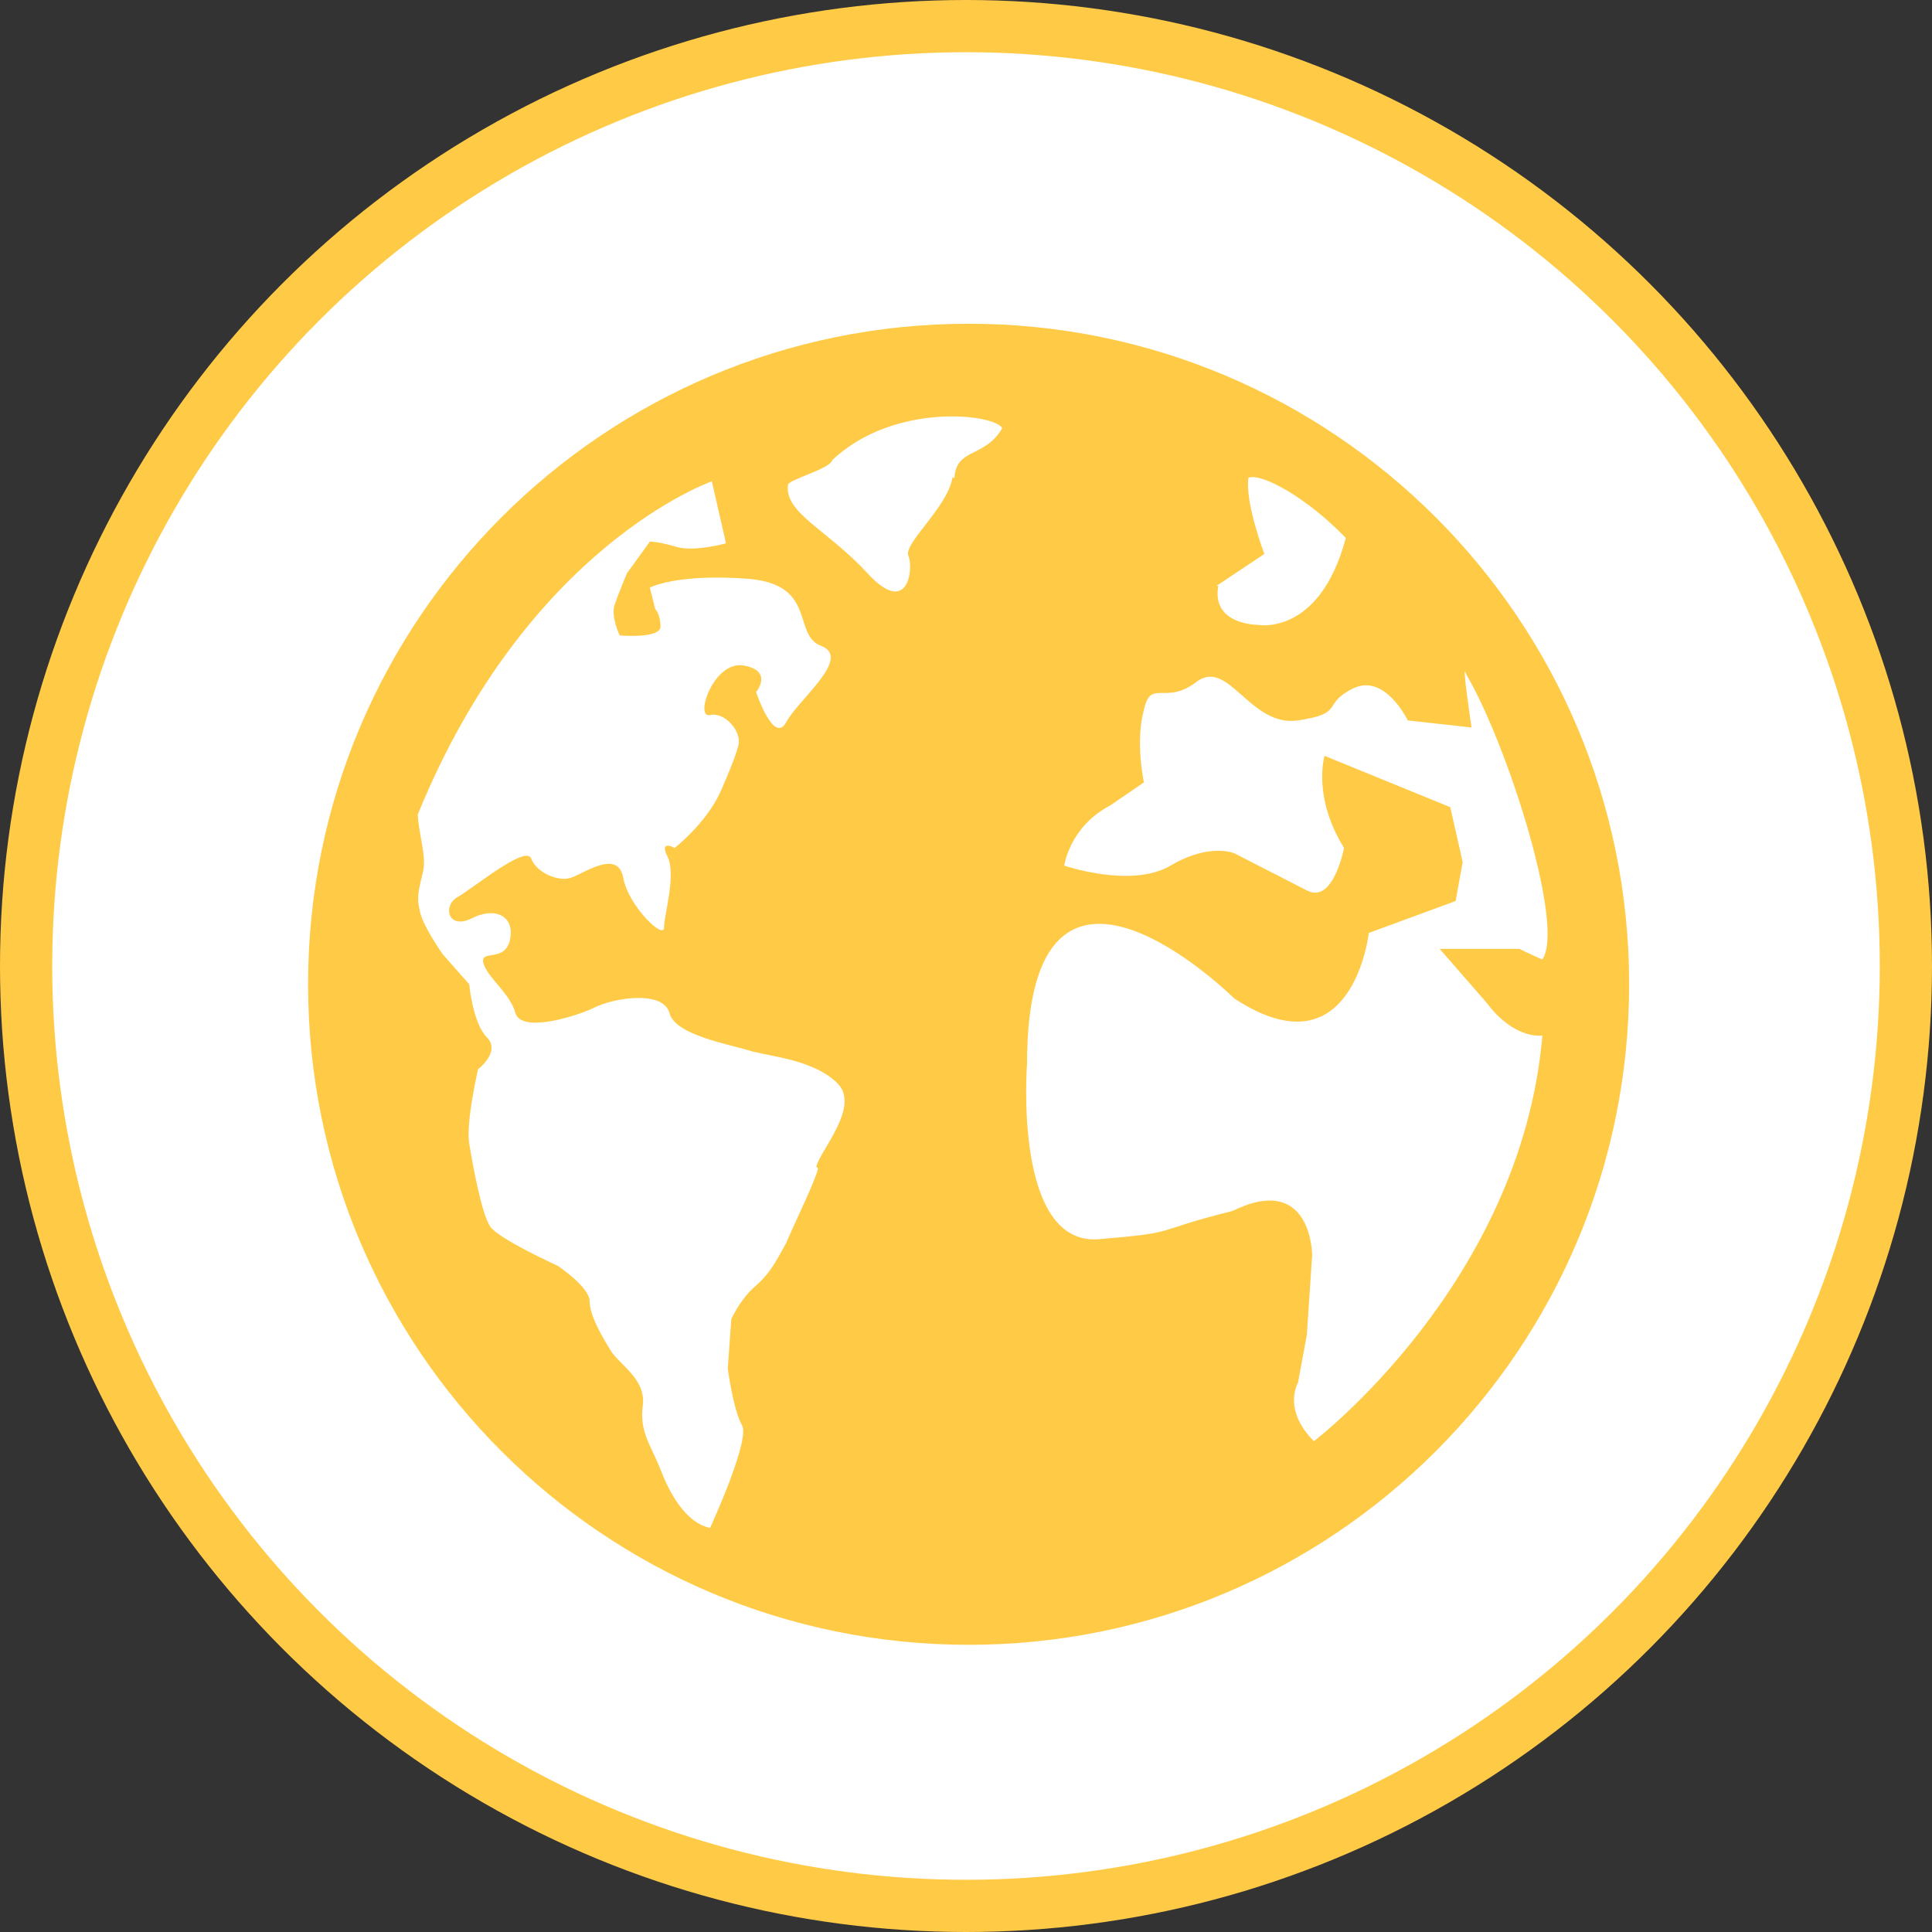
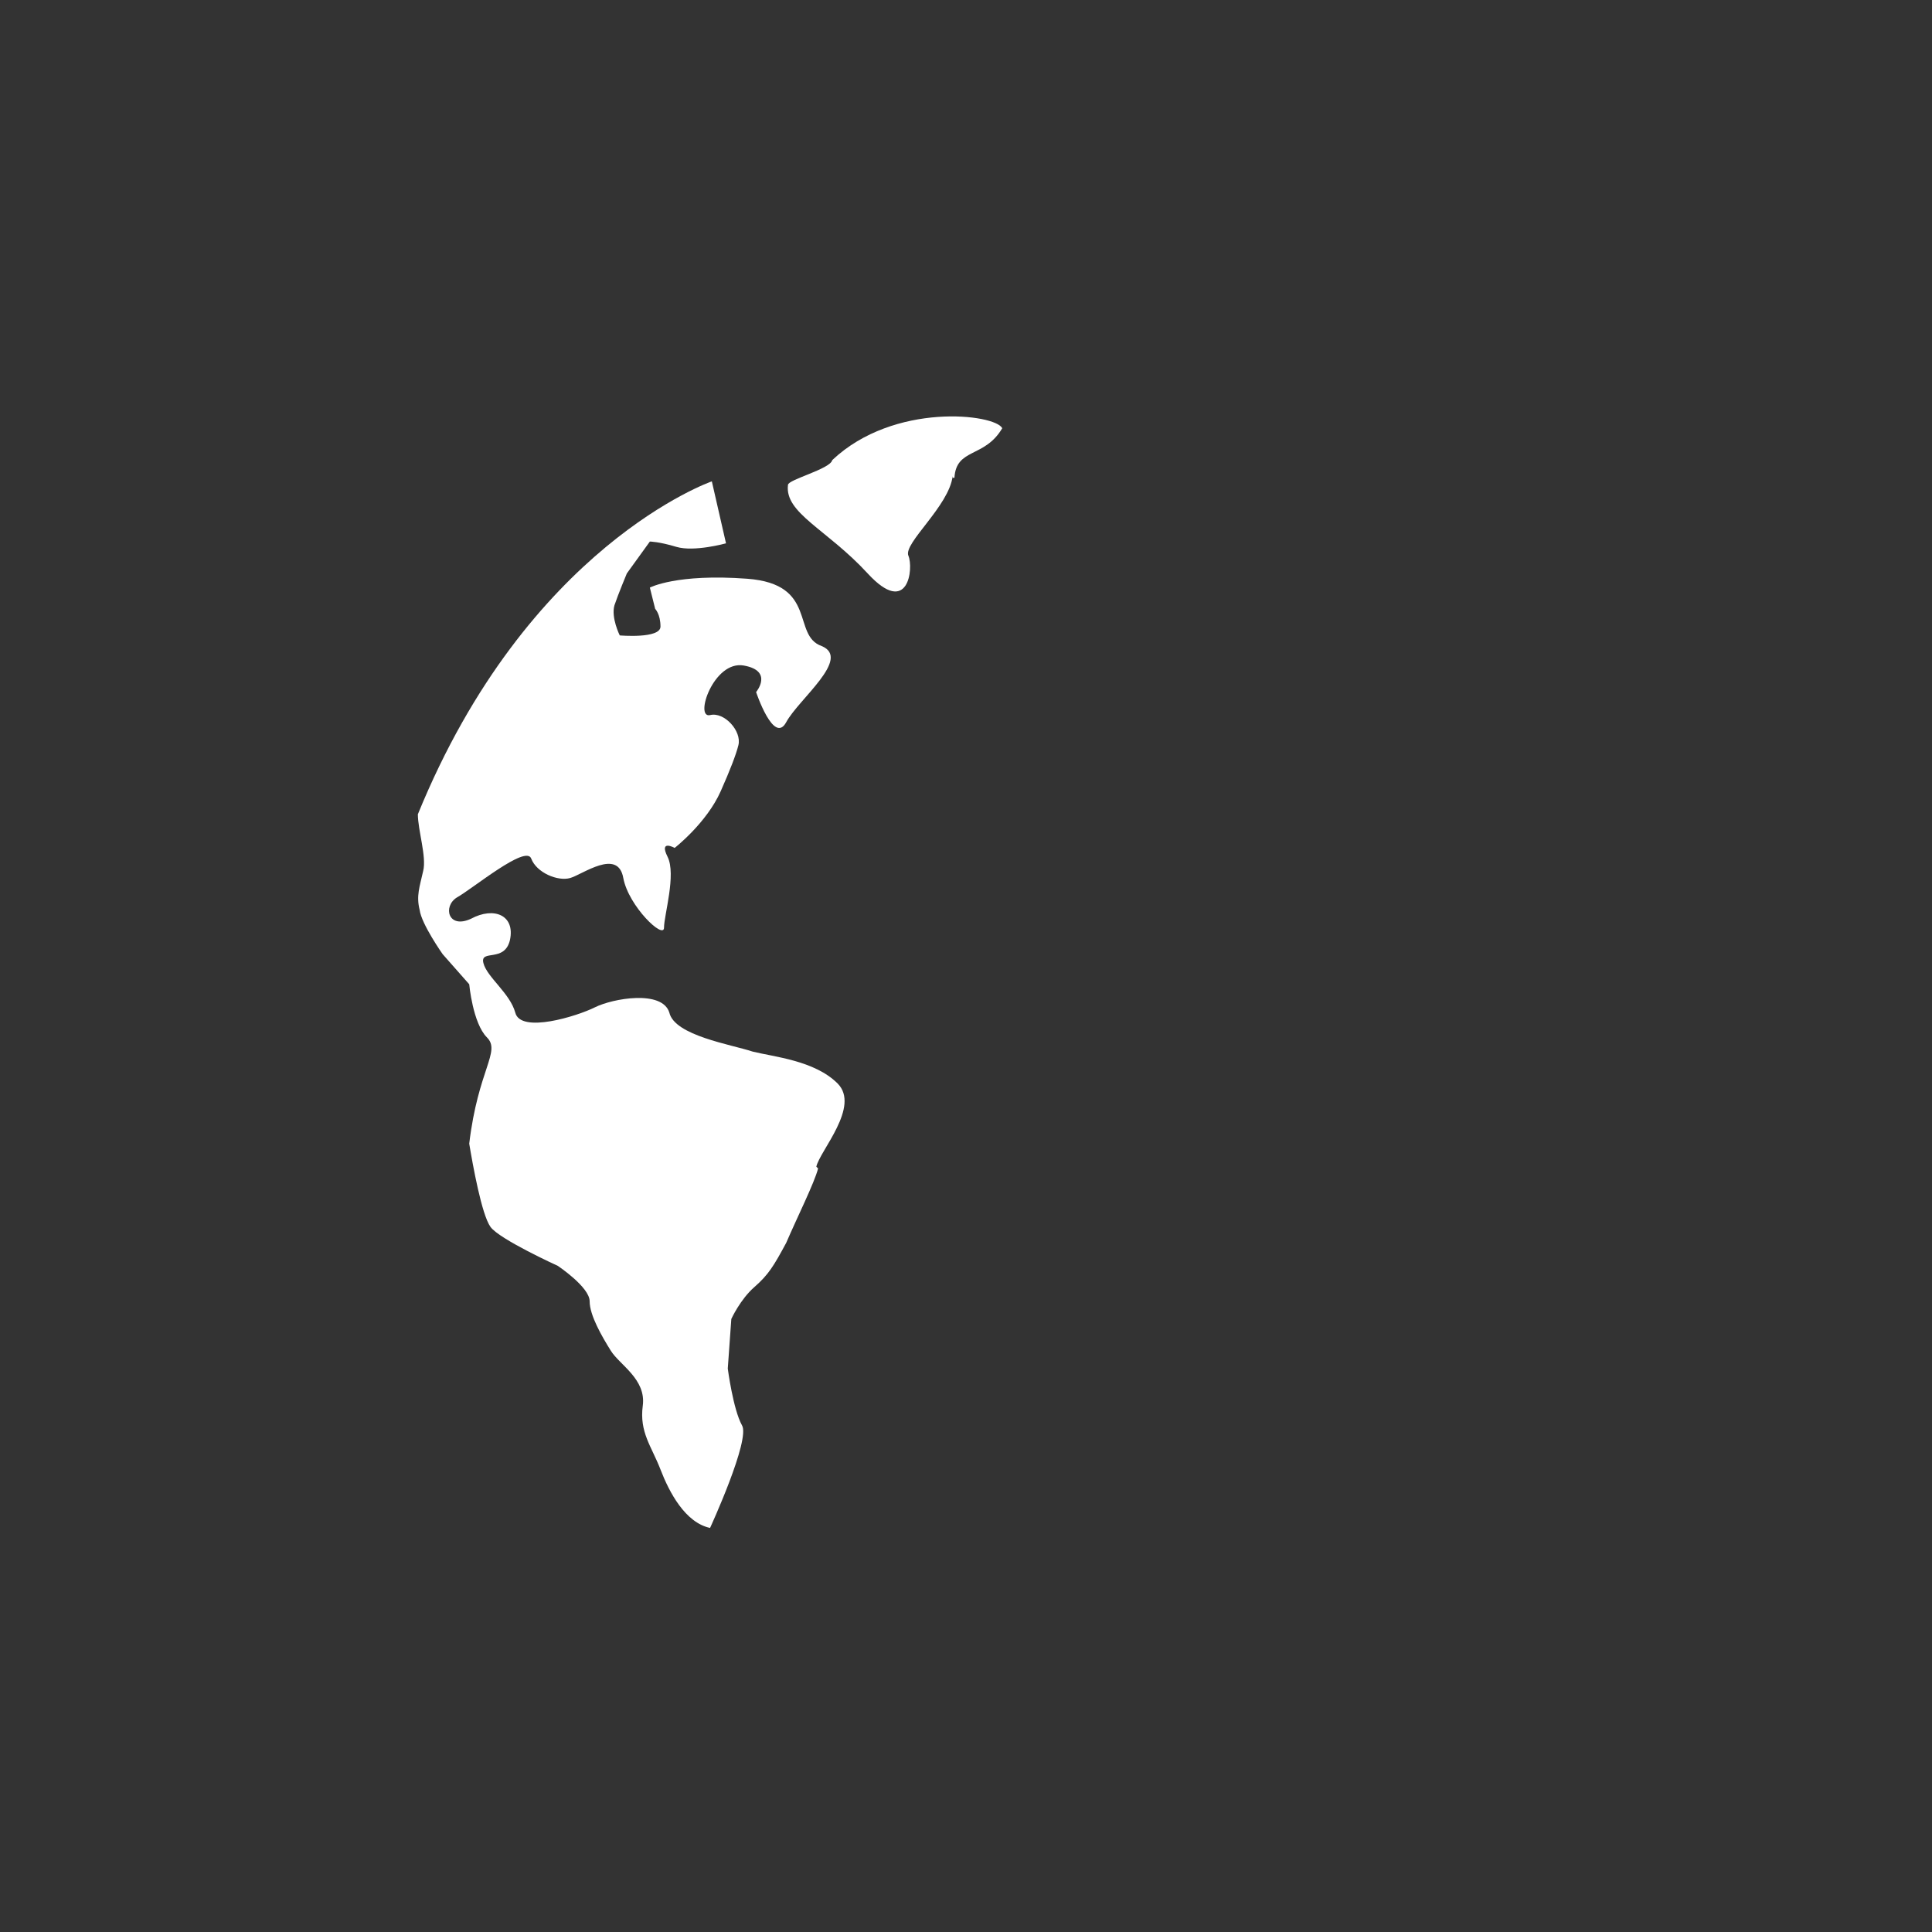
<svg xmlns="http://www.w3.org/2000/svg" width="370" height="370" viewBox="0 0 370 370" fill="none">
  <rect x="0" y="0" width="370" height="370" fill="#333333" stroke="none" />
-   <circle cx="185" cy="185" r="180" fill="white" stroke="#FFCB47" stroke-width="10" />
  <g clip-path="url(#clip0_340_2423)">
-     <path d="M185.5 62C115.637 62 59 118.637 59 188.5C59 258.363 115.637 315 185.5 315C255.363 315 312 258.363 312 188.5C312 118.637 255.363 62 185.5 62ZM232.98 112.193L242.137 106.088C242.137 106.088 238.406 96.253 239.084 91.505C241.458 90.488 250.276 95.236 257.737 103.036C252.65 122.028 240.78 119.654 240.78 119.654C240.78 119.654 231.962 119.654 233.319 112.193H232.98ZM156.673 223.771C155.995 226.484 152.603 233.267 150.568 238.015C148.194 242.424 147.177 244.119 144.464 246.493C141.751 248.867 140.055 252.598 140.055 252.598L139.377 262.094C139.377 262.094 140.394 269.894 142.09 272.946C143.786 275.66 135.985 292.617 135.985 292.617C131.237 291.599 128.185 285.834 126.489 281.425C124.794 277.016 122.42 274.303 123.098 269.216C123.776 264.129 118.689 261.416 116.993 258.702C115.298 255.989 112.924 251.92 112.924 249.206C112.924 246.493 106.819 242.424 106.819 242.424C106.819 242.424 95.627 237.336 93.932 234.962C92.236 232.588 90.54 223.092 89.862 219.023C89.184 214.953 91.558 204.779 91.558 204.779C91.558 204.779 95.966 201.387 93.253 198.674C90.54 195.961 89.862 188.5 89.862 188.5L84.775 182.735C84.775 182.735 80.705 176.969 80.366 174.256C79.688 171.543 80.366 169.847 81.044 166.795C81.722 164.082 80.027 158.995 80.027 155.942C101.054 104.393 136.324 92.184 136.324 92.184L139.038 104.054C139.038 104.054 132.933 105.749 129.542 104.732C126.15 103.714 124.454 103.714 124.454 103.714L120.046 109.819C120.046 109.819 118.35 113.889 117.672 115.924C116.993 118.298 118.689 121.689 118.689 121.689C118.689 121.689 126.489 122.367 126.489 119.993C126.489 117.619 125.472 116.602 125.472 116.602L124.454 112.532C124.454 112.532 129.542 109.819 143.107 110.836C156.673 111.854 151.586 121.689 157.351 123.724C163.117 126.098 152.942 133.898 150.568 138.307C148.194 142.716 144.803 132.542 144.803 132.542C144.803 132.542 148.194 128.472 142.429 127.454C136.664 126.437 132.933 137.629 135.985 136.95C138.698 136.272 142.09 140.003 141.412 142.716C140.959 144.525 139.829 147.464 138.02 151.534C135.307 157.638 129.202 162.386 129.202 162.386C129.202 162.386 126.15 160.69 127.846 164.082C129.542 167.473 127.168 175.273 127.168 177.647C127.168 180.021 120.385 173.578 119.367 168.151C118.35 162.386 111.567 167.473 109.193 168.151C106.819 168.83 102.749 167.134 101.732 164.421C100.714 161.708 90.54 170.186 87.488 171.882C84.775 173.578 85.792 177.987 90.201 175.952C94.61 173.578 98.68 175.273 97.662 180.021C96.645 184.43 91.897 181.717 92.575 184.43C93.253 187.143 97.662 190.196 98.68 193.926C99.697 197.996 110.55 194.605 113.941 192.909C117.332 191.213 126.828 189.517 128.185 193.926C129.202 198.335 140.055 200.031 144.125 201.387C148.194 202.405 155.995 203.083 160.403 207.492C164.812 211.901 157.012 220.379 156.334 223.432L156.673 223.771ZM182.448 91.166C181.769 96.932 172.952 104.054 173.969 106.428C174.987 108.802 173.969 118.298 166.169 109.819C158.369 101.34 150.229 98.288 150.908 92.862C150.908 91.844 159.047 89.81 159.386 88.114C171.256 76.922 190.587 79.296 191.944 82.009C188.552 87.775 183.126 85.74 182.787 91.505H182.448V91.166ZM284.869 192.231C284.869 192.231 289.277 198.674 295.382 198.335C291.312 245.815 251.633 275.999 251.633 275.999C245.528 269.894 248.58 264.807 248.58 264.807L250.276 255.65L251.294 240.389C251.294 240.389 251.294 224.449 236.032 231.91C219.753 235.98 226.536 235.98 210.257 237.336C193.979 238.354 196.692 203.761 196.692 203.761C196.692 151.873 236.371 191.213 236.371 191.213C259.094 206.135 262.146 178.665 262.146 178.665L278.764 172.56L280.121 165.099L277.747 154.586L253.668 144.751C253.668 144.751 251.294 152.551 257.398 162.386C257.398 162.386 255.363 173.239 250.276 170.525L236.371 163.403C236.371 163.403 231.623 161.369 224.162 165.777C216.701 170.186 203.814 165.777 203.814 165.777C203.814 165.777 204.831 158.316 212.631 154.247L219.075 149.838C219.075 149.838 217.379 142.038 219.075 135.933C220.432 129.828 223.145 135.255 229.249 130.507C235.354 126.098 239.424 139.324 248.58 137.968C257.737 136.611 252.989 134.916 259.094 131.863C265.198 128.811 269.607 137.968 269.607 137.968L281.816 139.324C281.816 139.324 279.782 125.759 280.799 129.15C288.599 142.377 299.791 177.308 295.382 183.752C293.008 182.735 290.973 181.717 290.973 181.717H275.712L284.869 192.231Z" fill="white" />
-     <path d="M185.5 62C115.637 62 59 118.637 59 188.5C59 258.363 115.637 315 185.5 315C255.363 315 312 258.363 312 188.5C312 118.637 255.363 62 185.5 62Z" fill="#FFCB47" />
-     <path d="M232.98 112.193L242.137 106.089C242.137 106.089 238.407 96.254 239.085 91.506C241.459 90.488 250.277 95.236 257.738 103.037C252.651 122.029 240.781 119.655 240.781 119.655C240.781 119.655 231.963 119.655 233.32 112.193H232.98Z" fill="white" />
-     <path d="M156.673 223.771C155.995 226.484 152.604 233.267 150.569 238.015C148.195 242.424 147.177 244.119 144.464 246.493C141.751 248.867 140.056 252.598 140.056 252.598L139.377 262.094C139.377 262.094 140.395 269.894 142.09 272.946C143.786 275.659 135.986 292.617 135.986 292.617C131.238 291.599 128.186 285.834 126.49 281.425C124.794 277.016 122.42 274.303 123.098 269.216C123.777 264.129 118.69 261.415 116.994 258.702C115.298 255.989 112.924 251.92 112.924 249.206C112.924 246.493 106.82 242.424 106.82 242.424C106.82 242.424 95.628 237.336 93.932 234.962C92.237 232.588 90.541 223.092 89.862 219.023C89.184 214.953 91.558 204.779 91.558 204.779C91.558 204.779 95.967 201.387 93.254 198.674C90.541 195.961 89.862 188.5 89.862 188.5L84.775 182.735C84.775 182.735 80.706 176.969 80.367 174.256C79.688 171.543 80.367 169.847 81.045 166.795C81.723 164.082 80.027 158.995 80.027 155.942C101.054 104.393 136.325 92.184 136.325 92.184L139.038 104.054C139.038 104.054 132.934 105.749 129.542 104.732C126.151 103.714 124.455 103.714 124.455 103.714L120.046 109.819C120.046 109.819 118.35 113.889 117.672 115.924C116.994 118.298 118.69 121.689 118.69 121.689C118.69 121.689 126.49 122.367 126.49 119.993C126.49 117.619 125.472 116.602 125.472 116.602L124.455 112.532C124.455 112.532 129.542 109.819 143.108 110.836C156.673 111.854 151.586 121.689 157.352 123.724C163.117 126.098 152.943 133.898 150.569 138.307C148.195 142.716 144.803 132.542 144.803 132.542C144.803 132.542 148.195 128.472 142.429 127.454C136.664 126.437 132.934 137.629 135.986 136.95C138.699 136.272 142.09 140.003 141.412 142.716C140.96 144.525 139.829 147.464 138.021 151.533C135.308 157.638 129.203 162.386 129.203 162.386C129.203 162.386 126.151 160.69 127.846 164.082C129.542 167.473 127.168 175.273 127.168 177.647C127.168 180.021 120.385 173.578 119.368 168.151C118.35 162.386 111.568 167.473 109.194 168.151C106.82 168.83 102.75 167.134 101.732 164.421C100.715 161.708 90.541 170.186 87.489 171.882C84.775 173.578 85.793 177.987 90.202 175.952C94.611 173.578 98.68 175.273 97.663 180.021C96.645 184.43 91.897 181.717 92.576 184.43C93.254 187.143 97.663 190.196 98.68 193.926C99.698 197.996 110.55 194.604 113.942 192.909C117.333 191.213 126.829 189.517 128.186 193.926C129.203 198.335 140.056 200.031 144.125 201.387C148.195 202.405 155.995 203.083 160.404 207.492C164.813 211.901 157.013 220.379 156.334 223.432L156.673 223.771Z" fill="white" />
+     <path d="M156.673 223.771C155.995 226.484 152.604 233.267 150.569 238.015C148.195 242.424 147.177 244.119 144.464 246.493C141.751 248.867 140.056 252.598 140.056 252.598L139.377 262.094C139.377 262.094 140.395 269.894 142.09 272.946C143.786 275.659 135.986 292.617 135.986 292.617C131.238 291.599 128.186 285.834 126.49 281.425C124.794 277.016 122.42 274.303 123.098 269.216C123.777 264.129 118.69 261.415 116.994 258.702C115.298 255.989 112.924 251.92 112.924 249.206C112.924 246.493 106.82 242.424 106.82 242.424C106.82 242.424 95.628 237.336 93.932 234.962C92.237 232.588 90.541 223.092 89.862 219.023C91.558 204.779 95.967 201.387 93.254 198.674C90.541 195.961 89.862 188.5 89.862 188.5L84.775 182.735C84.775 182.735 80.706 176.969 80.367 174.256C79.688 171.543 80.367 169.847 81.045 166.795C81.723 164.082 80.027 158.995 80.027 155.942C101.054 104.393 136.325 92.184 136.325 92.184L139.038 104.054C139.038 104.054 132.934 105.749 129.542 104.732C126.151 103.714 124.455 103.714 124.455 103.714L120.046 109.819C120.046 109.819 118.35 113.889 117.672 115.924C116.994 118.298 118.69 121.689 118.69 121.689C118.69 121.689 126.49 122.367 126.49 119.993C126.49 117.619 125.472 116.602 125.472 116.602L124.455 112.532C124.455 112.532 129.542 109.819 143.108 110.836C156.673 111.854 151.586 121.689 157.352 123.724C163.117 126.098 152.943 133.898 150.569 138.307C148.195 142.716 144.803 132.542 144.803 132.542C144.803 132.542 148.195 128.472 142.429 127.454C136.664 126.437 132.934 137.629 135.986 136.95C138.699 136.272 142.09 140.003 141.412 142.716C140.96 144.525 139.829 147.464 138.021 151.533C135.308 157.638 129.203 162.386 129.203 162.386C129.203 162.386 126.151 160.69 127.846 164.082C129.542 167.473 127.168 175.273 127.168 177.647C127.168 180.021 120.385 173.578 119.368 168.151C118.35 162.386 111.568 167.473 109.194 168.151C106.82 168.83 102.75 167.134 101.732 164.421C100.715 161.708 90.541 170.186 87.489 171.882C84.775 173.578 85.793 177.987 90.202 175.952C94.611 173.578 98.68 175.273 97.663 180.021C96.645 184.43 91.897 181.717 92.576 184.43C93.254 187.143 97.663 190.196 98.68 193.926C99.698 197.996 110.55 194.604 113.942 192.909C117.333 191.213 126.829 189.517 128.186 193.926C129.203 198.335 140.056 200.031 144.125 201.387C148.195 202.405 155.995 203.083 160.404 207.492C164.813 211.901 157.013 220.379 156.334 223.432L156.673 223.771Z" fill="white" />
    <path d="M182.447 91.166C181.769 96.932 172.951 104.054 173.969 106.428C174.986 108.802 173.969 118.298 166.168 109.819C158.368 101.34 150.229 98.288 150.907 92.862C150.907 91.844 159.046 89.81 159.385 88.114C171.255 76.922 190.586 79.296 191.943 82.009C188.552 87.775 183.125 85.74 182.786 91.505H182.447V91.166Z" fill="white" />
-     <path d="M284.868 192.23C284.868 192.23 289.277 198.674 295.381 198.335C291.312 245.815 251.632 275.998 251.632 275.998C245.528 269.894 248.58 264.807 248.58 264.807L250.276 255.65L251.293 240.388C251.293 240.388 251.293 224.449 236.032 231.91C219.753 235.98 226.536 235.98 210.257 237.336C193.978 238.354 196.691 203.761 196.691 203.761C196.691 151.872 236.371 191.213 236.371 191.213C259.093 206.135 262.145 178.665 262.145 178.665L278.763 172.56L280.12 165.099L277.746 154.585L253.667 144.75C253.667 144.75 251.293 152.551 257.397 162.386C257.397 162.386 255.363 173.238 250.276 170.525L236.371 163.403C236.371 163.403 231.623 161.368 224.162 165.777C216.7 170.186 203.813 165.777 203.813 165.777C203.813 165.777 204.83 158.316 212.631 154.246L219.074 149.837C219.074 149.837 217.379 142.037 219.074 135.933C220.431 129.828 223.144 135.254 229.249 130.506C235.353 126.097 239.423 139.324 248.58 137.967C257.737 136.611 252.989 134.915 259.093 131.863C265.198 128.811 269.607 137.967 269.607 137.967L281.816 139.324C281.816 139.324 279.781 125.758 280.798 129.15C288.599 142.376 299.79 177.308 295.381 183.752C293.007 182.734 290.973 181.717 290.973 181.717H275.711L284.868 192.23Z" fill="white" />
  </g>
  <defs>
    <clipPath id="clip0_340_2423">
      <rect width="253" height="253" fill="white" transform="translate(59 62)" />
    </clipPath>
  </defs>
</svg>